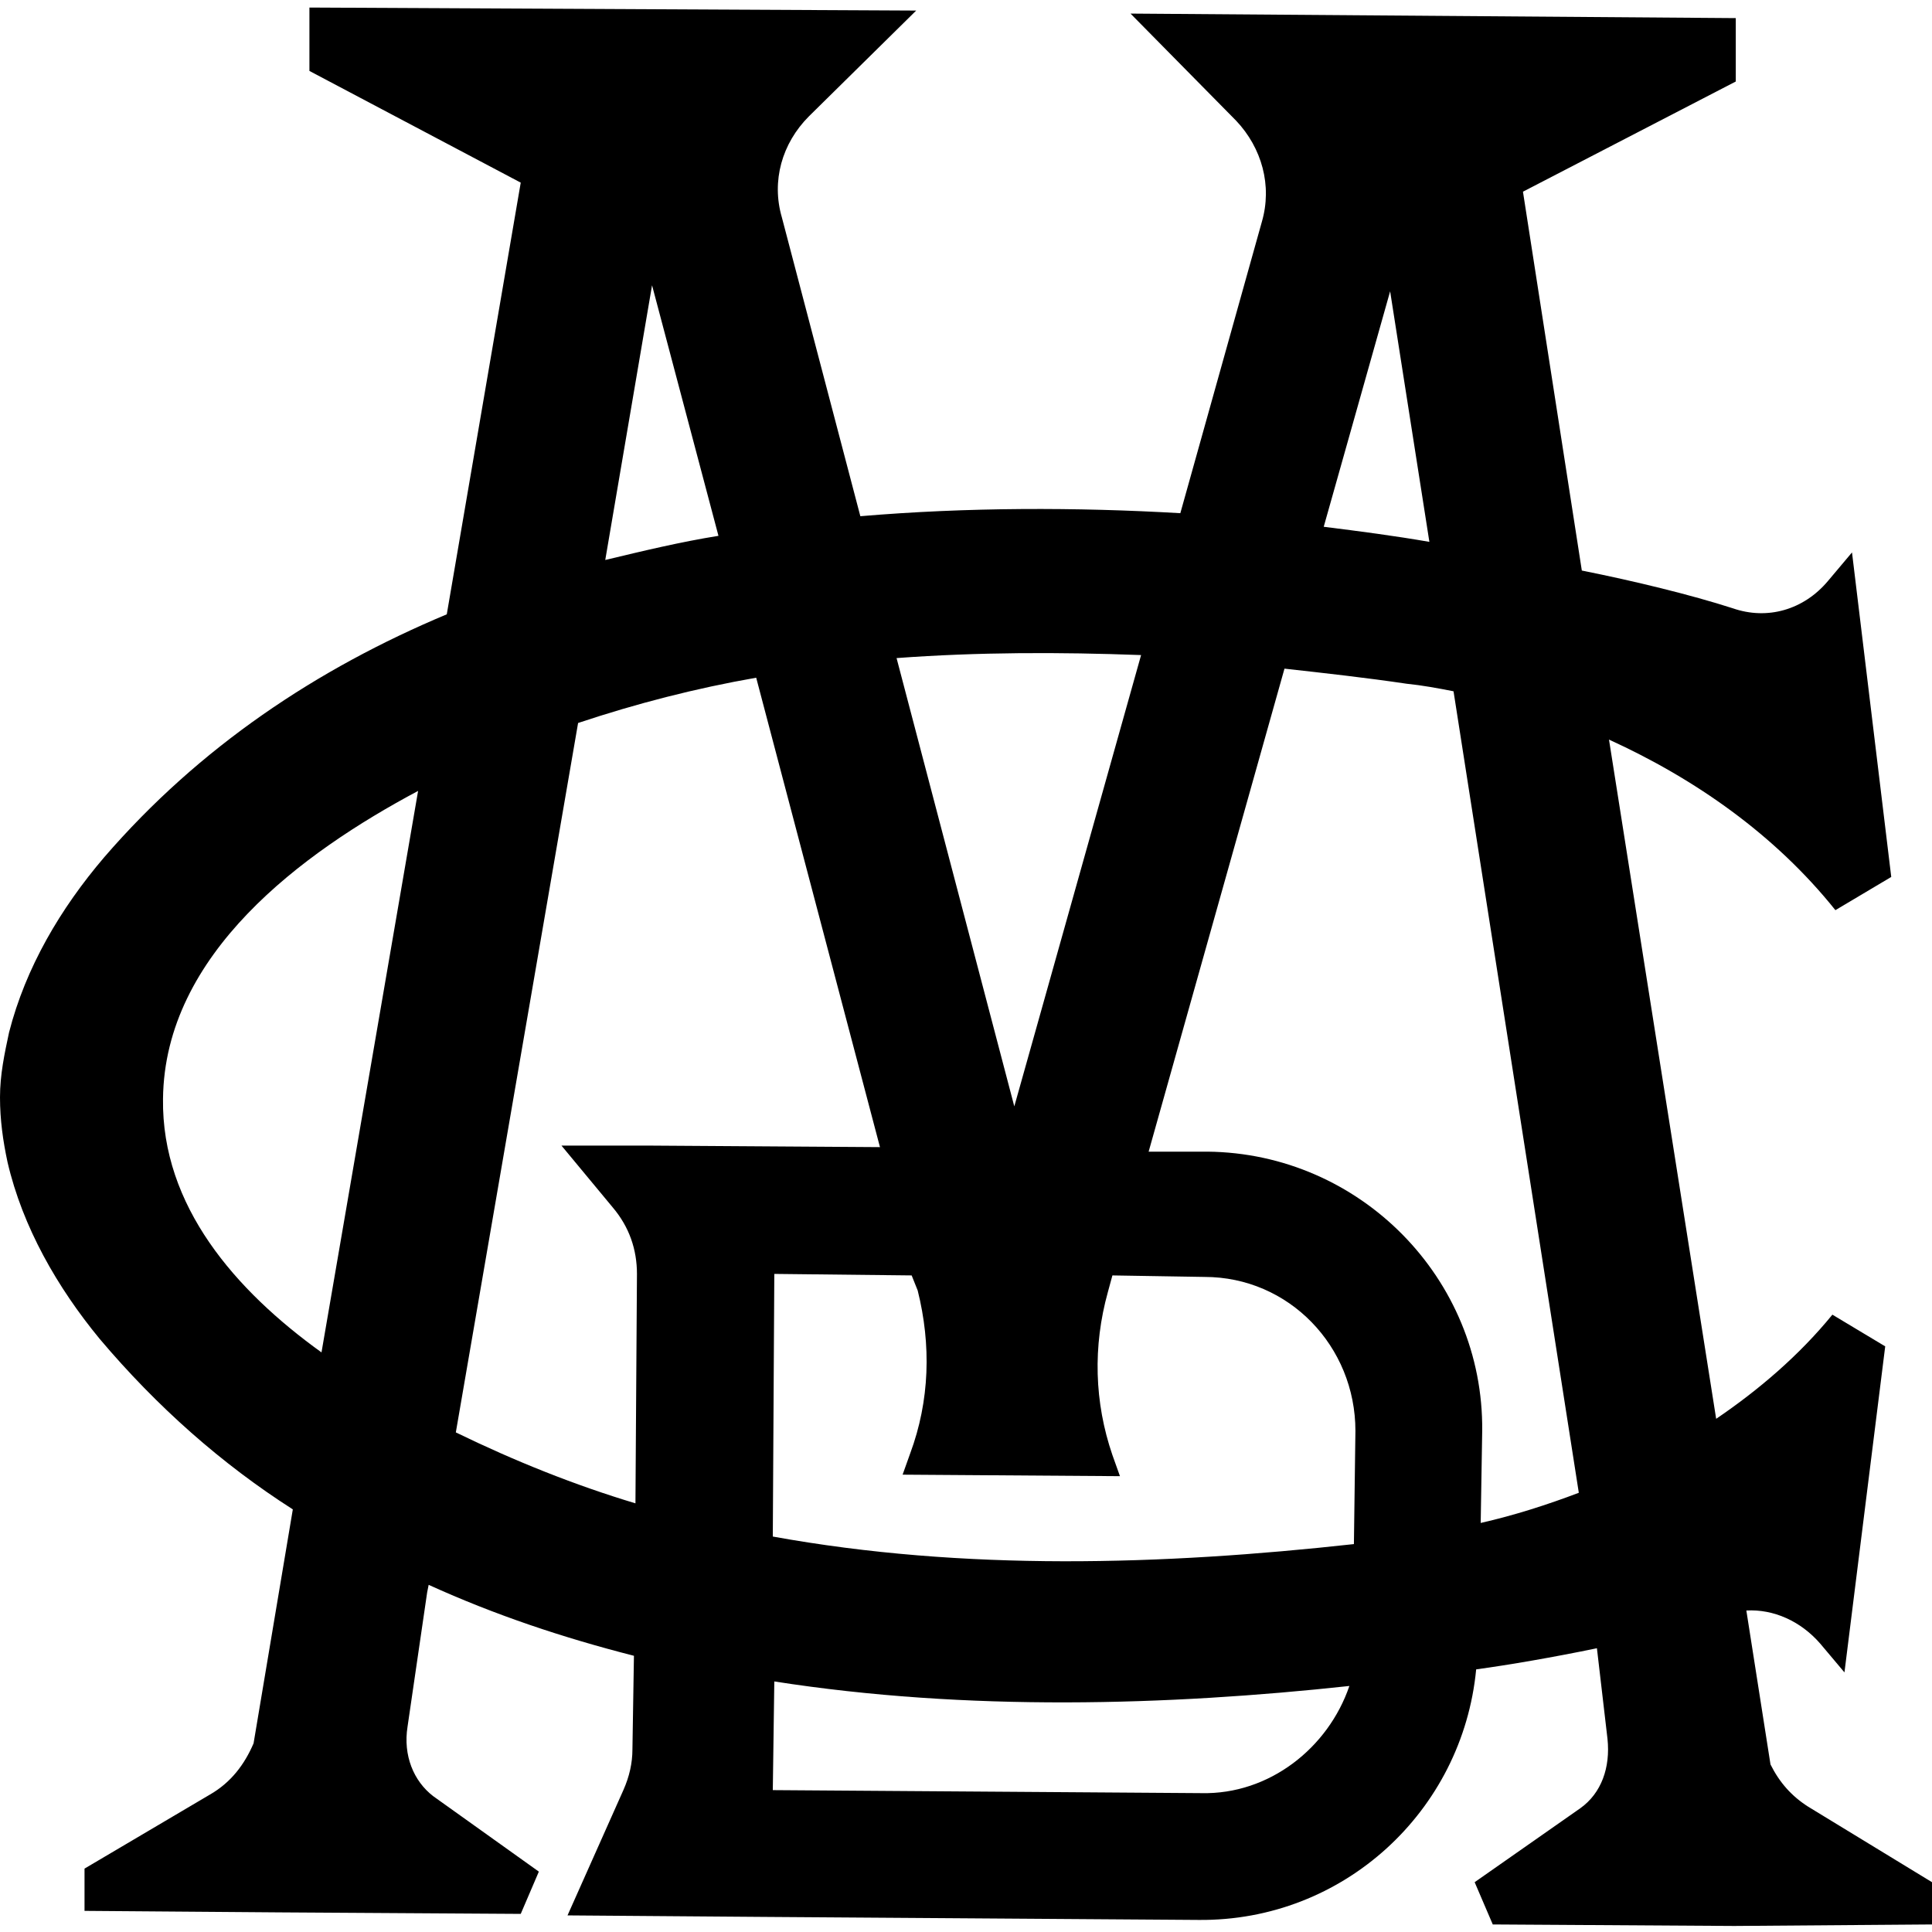
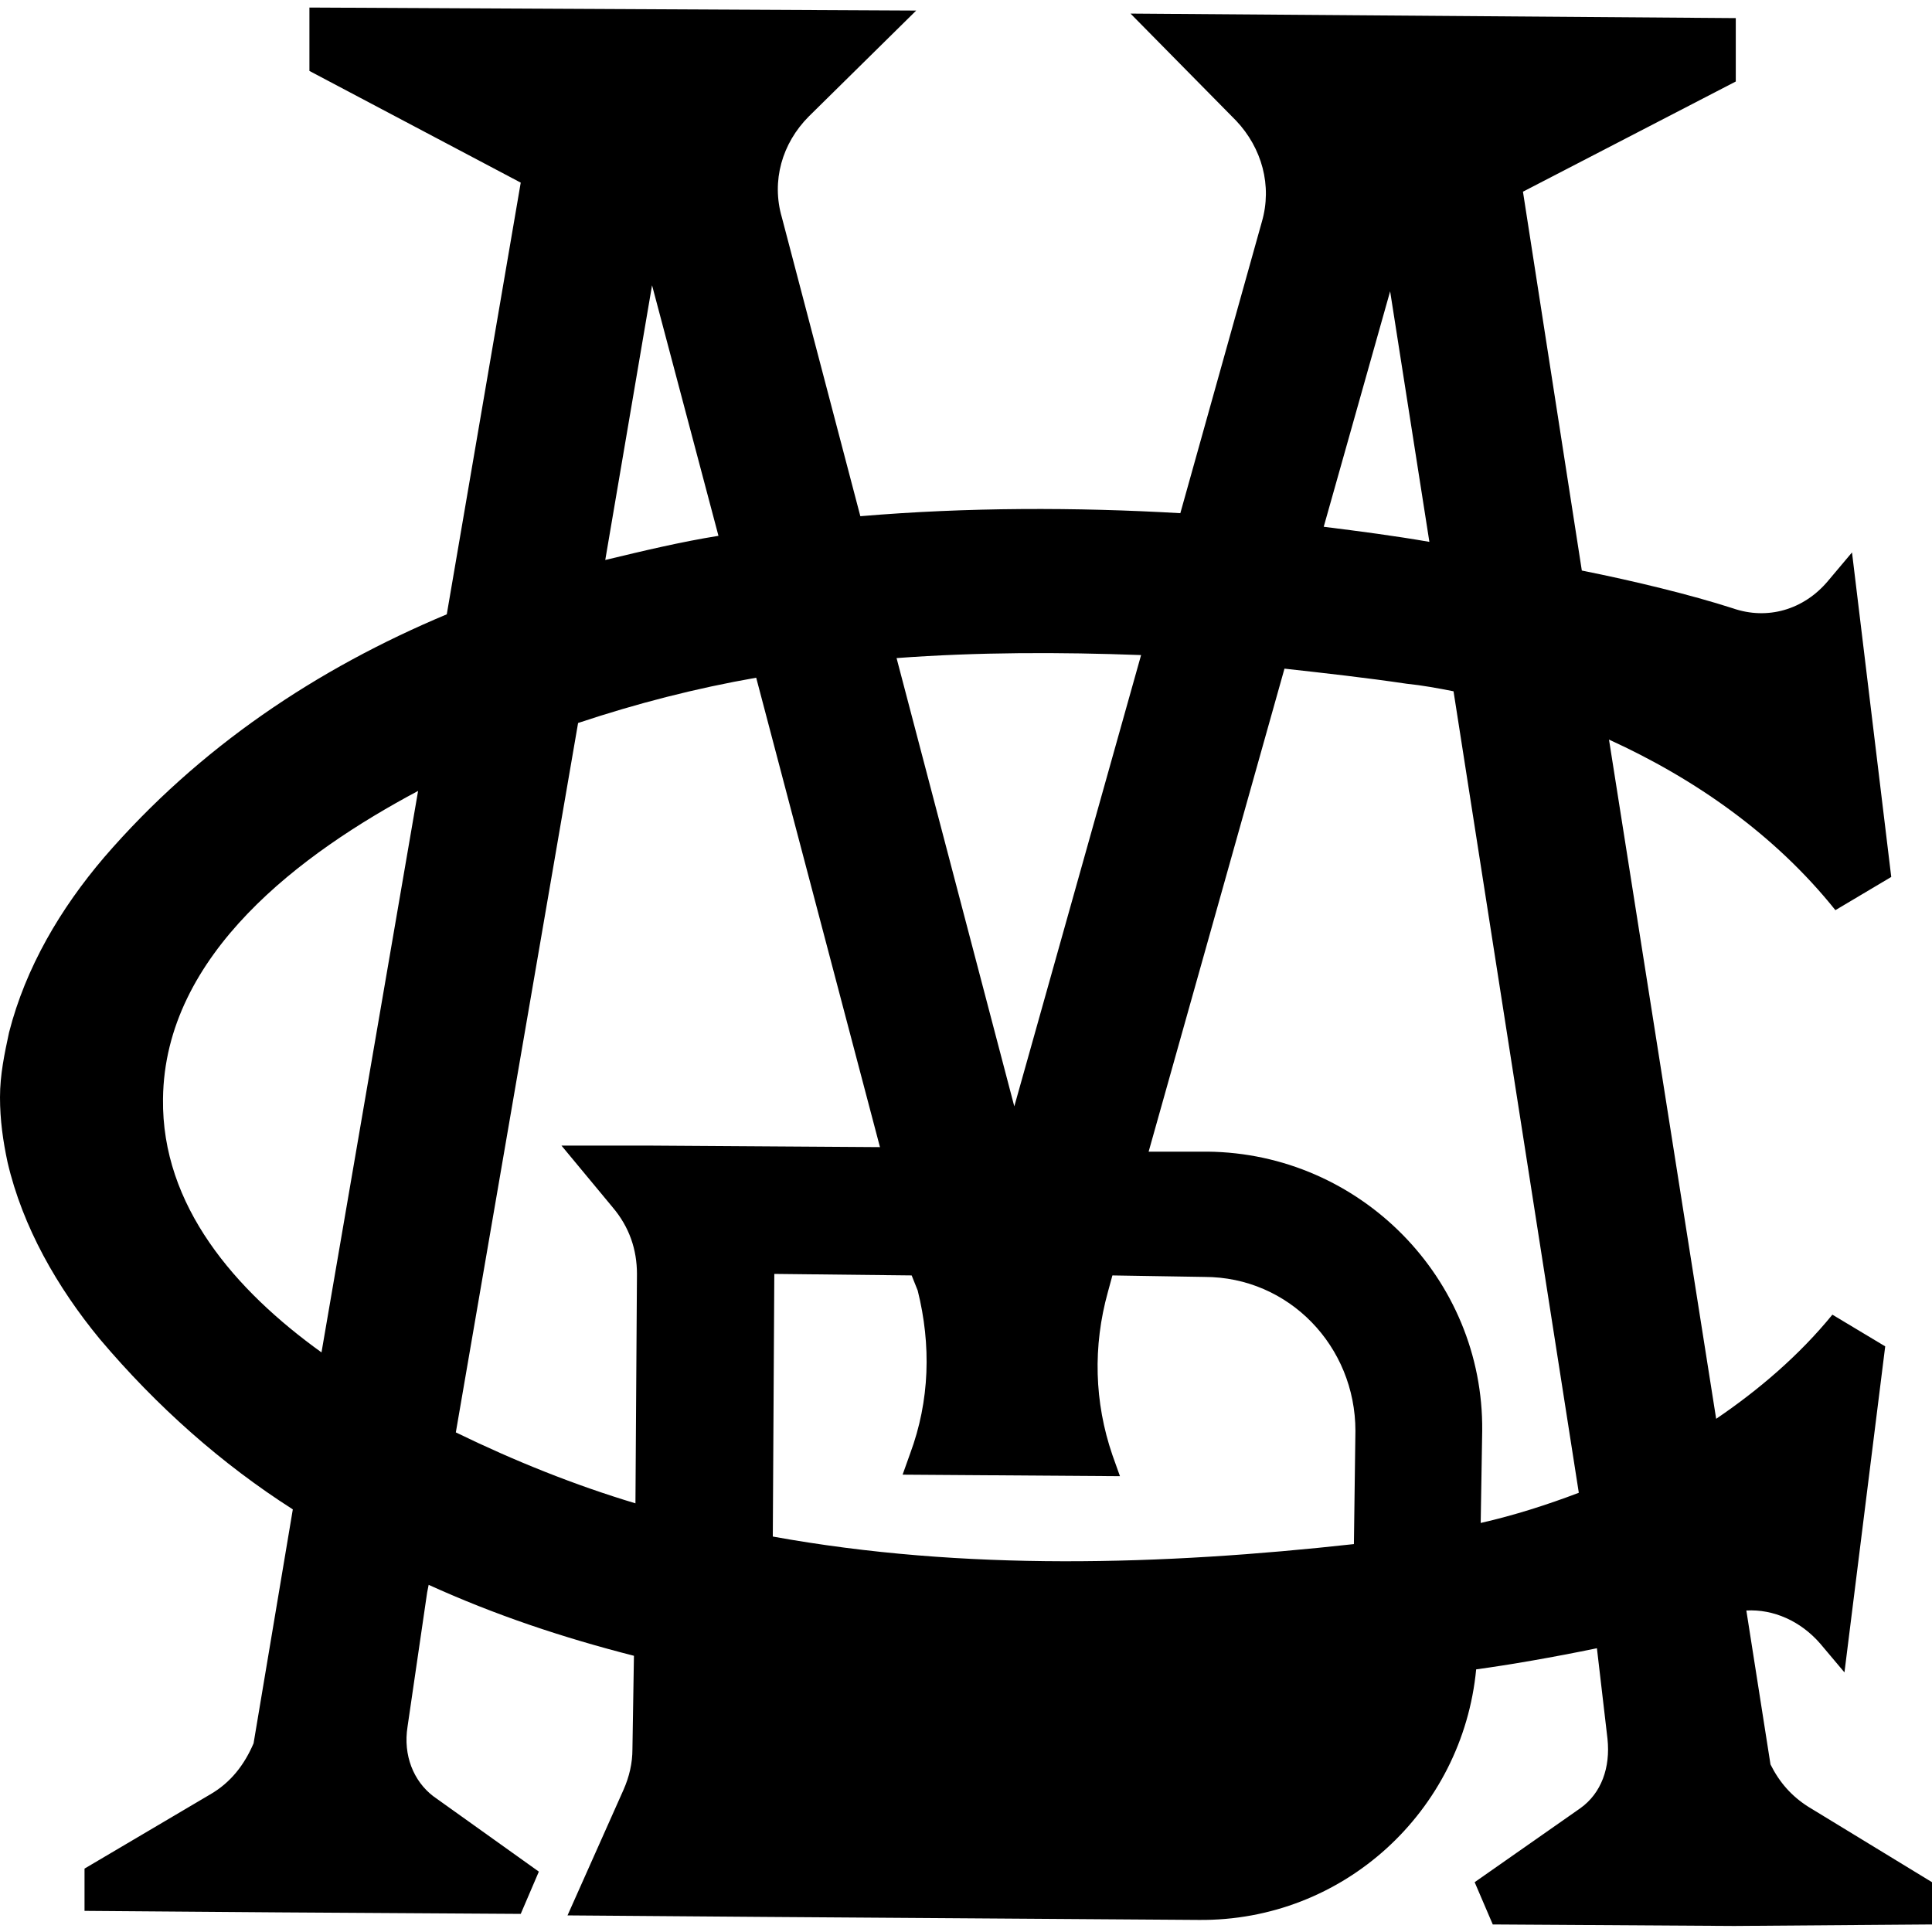
<svg xmlns="http://www.w3.org/2000/svg" version="1.1" id="Layer_1" x="0px" y="0px" viewBox="0 0 128 128" style="enable-background:new 0 0 128 128;" xml:space="preserve">
  <g>
-     <path d="M128,127.5l0-2.8l-8.2-5c-1.1-0.7-1.9-1.6-2.5-2.8l-1.6-10.2c1.8-0.1,3.6,0.7,4.9,2.2l1.6,1.9l2.7-21.6l-3.5-2.1   c-2.2,2.7-4.9,5-7.7,6.9L106.6,49c5.7,2.6,11,6.3,15,11.3l3.7-2.2l-2.6-21.5l-1.6,1.9c-1.6,1.9-4,2.6-6.3,1.8   c-2.8-0.9-6.5-1.8-10-2.5l-3.9-25.1L115,5.4l0-4.2L74.9,0.9l7,7.1c1.7,1.8,2.4,4.3,1.7,6.7l-5.4,19.3c-6.9-0.4-14.1-0.4-21.2,0.2   l-5.2-19.8c-0.7-2.4,0-4.9,1.8-6.7l7.1-7L20.5,0.5l0,4.2l14,7.4l-4.9,28.6C21,44.3,13.2,49.5,6.9,56.8C4,60.2,1.7,64.1,0.6,68.4   c-0.3,1.4-0.6,2.8-0.6,4.3c0,1.5,0.2,2.9,0.5,4.3c1,4.3,3.3,8.3,6.1,11.7c3.8,4.5,8.1,8.3,12.8,11.3l-2.6,15.5   c-0.6,1.4-1.5,2.6-2.9,3.4l-8.3,4.9l0,2.8l12.9,0.1v0l16,0.1l1.2-2.8l-7-5c-1.3-1-2-2.7-1.7-4.6l1.3-8.9l0.1-0.5   c4.4,2,8.9,3.5,13.6,4.7l-0.1,6.2c0,0.9-0.2,1.8-0.6,2.7l-3.7,8.3l13,0.1v0l28.8,0.2c9.6,0.1,17.5-7.2,18.4-16.6   c2.2-0.3,5.1-0.8,8-1.4l0.7,6c0.2,1.9-0.4,3.6-1.8,4.6l-7,4.9l1.2,2.8l16,0.1v0L128,127.5z M104.6,98.9c-2.1,0.8-4.3,1.5-6.5,2   l0.1-6.1c0.1-10.1-8.1-18.4-18.2-18.5l-3.9,0l9-32c2.7,0.3,5.4,0.6,8.1,1c1,0.1,2.1,0.3,3.1,0.5L104.6,98.9z M60.8,85.5   c0.9,3.6,0.8,7.3-0.5,10.8l-0.5,1.4l14.4,0.1l-0.5-1.4c-1.2-3.5-1.3-7.2-0.3-10.8l0.3-1.1l6.1,0.1c5.6,0,10,4.6,10,10.2l-0.1,7.5   c-12.7,1.4-25.8,1.8-38.5-0.5l0.1-17.4l9.1,0.1L60.8,85.5z M92.1,19.3l2.6,16.6c-2.3-0.4-4.6-0.7-7-1L92.1,19.3z M75.6,43.4   l-8.4,29.9l-7.8-29.7C64.8,43.2,70.2,43.2,75.6,43.4z M43.2,18.9l4.4,16.6c-2.5,0.4-5,1-7.5,1.6L43.2,18.9z M10.8,72.8   c0.1-9.6,9.2-16.3,16.9-20.4l-6.4,37.2C15.6,85.5,10.7,79.9,10.8,72.8z M30.2,94.9l8.1-47c3.9-1.3,7.8-2.3,11.8-3L58.3,76   l-15.1-0.1v0l-6,0l3.4,4.1c1.1,1.3,1.6,2.8,1.6,4.4l-0.1,15.2C38.1,98.4,34.1,96.8,30.2,94.9z M79.6,118.8l-28.4-0.2l0.1-7.2   c12.8,2,26.1,1.6,38.1,0.3C88,115.8,84.1,118.9,79.6,118.8z" />
+     <path d="M128,127.5l0-2.8l-8.2-5c-1.1-0.7-1.9-1.6-2.5-2.8l-1.6-10.2c1.8-0.1,3.6,0.7,4.9,2.2l1.6,1.9l2.7-21.6l-3.5-2.1   c-2.2,2.7-4.9,5-7.7,6.9L106.6,49c5.7,2.6,11,6.3,15,11.3l3.7-2.2l-2.6-21.5l-1.6,1.9c-1.6,1.9-4,2.6-6.3,1.8   c-2.8-0.9-6.5-1.8-10-2.5l-3.9-25.1L115,5.4l0-4.2L74.9,0.9l7,7.1c1.7,1.8,2.4,4.3,1.7,6.7l-5.4,19.3c-6.9-0.4-14.1-0.4-21.2,0.2   l-5.2-19.8c-0.7-2.4,0-4.9,1.8-6.7l7.1-7L20.5,0.5l0,4.2l14,7.4l-4.9,28.6C21,44.3,13.2,49.5,6.9,56.8C4,60.2,1.7,64.1,0.6,68.4   c-0.3,1.4-0.6,2.8-0.6,4.3c0,1.5,0.2,2.9,0.5,4.3c1,4.3,3.3,8.3,6.1,11.7c3.8,4.5,8.1,8.3,12.8,11.3l-2.6,15.5   c-0.6,1.4-1.5,2.6-2.9,3.4l-8.3,4.9l0,2.8l12.9,0.1v0l16,0.1l1.2-2.8l-7-5c-1.3-1-2-2.7-1.7-4.6l1.3-8.9l0.1-0.5   c4.4,2,8.9,3.5,13.6,4.7l-0.1,6.2c0,0.9-0.2,1.8-0.6,2.7l-3.7,8.3l13,0.1v0l28.8,0.2c9.6,0.1,17.5-7.2,18.4-16.6   c2.2-0.3,5.1-0.8,8-1.4l0.7,6c0.2,1.9-0.4,3.6-1.8,4.6l-7,4.9l1.2,2.8l16,0.1v0L128,127.5z M104.6,98.9c-2.1,0.8-4.3,1.5-6.5,2   l0.1-6.1c0.1-10.1-8.1-18.4-18.2-18.5l-3.9,0l9-32c2.7,0.3,5.4,0.6,8.1,1c1,0.1,2.1,0.3,3.1,0.5L104.6,98.9z M60.8,85.5   c0.9,3.6,0.8,7.3-0.5,10.8l-0.5,1.4l14.4,0.1l-0.5-1.4c-1.2-3.5-1.3-7.2-0.3-10.8l0.3-1.1l6.1,0.1c5.6,0,10,4.6,10,10.2l-0.1,7.5   c-12.7,1.4-25.8,1.8-38.5-0.5l0.1-17.4l9.1,0.1L60.8,85.5z M92.1,19.3l2.6,16.6c-2.3-0.4-4.6-0.7-7-1L92.1,19.3z M75.6,43.4   l-8.4,29.9l-7.8-29.7C64.8,43.2,70.2,43.2,75.6,43.4z M43.2,18.9l4.4,16.6c-2.5,0.4-5,1-7.5,1.6L43.2,18.9z M10.8,72.8   c0.1-9.6,9.2-16.3,16.9-20.4l-6.4,37.2C15.6,85.5,10.7,79.9,10.8,72.8z M30.2,94.9l8.1-47c3.9-1.3,7.8-2.3,11.8-3L58.3,76   l-15.1-0.1v0l-6,0l3.4,4.1c1.1,1.3,1.6,2.8,1.6,4.4l-0.1,15.2C38.1,98.4,34.1,96.8,30.2,94.9z M79.6,118.8l-28.4-0.2c12.8,2,26.1,1.6,38.1,0.3C88,115.8,84.1,118.9,79.6,118.8z" />
  </g>
</svg>